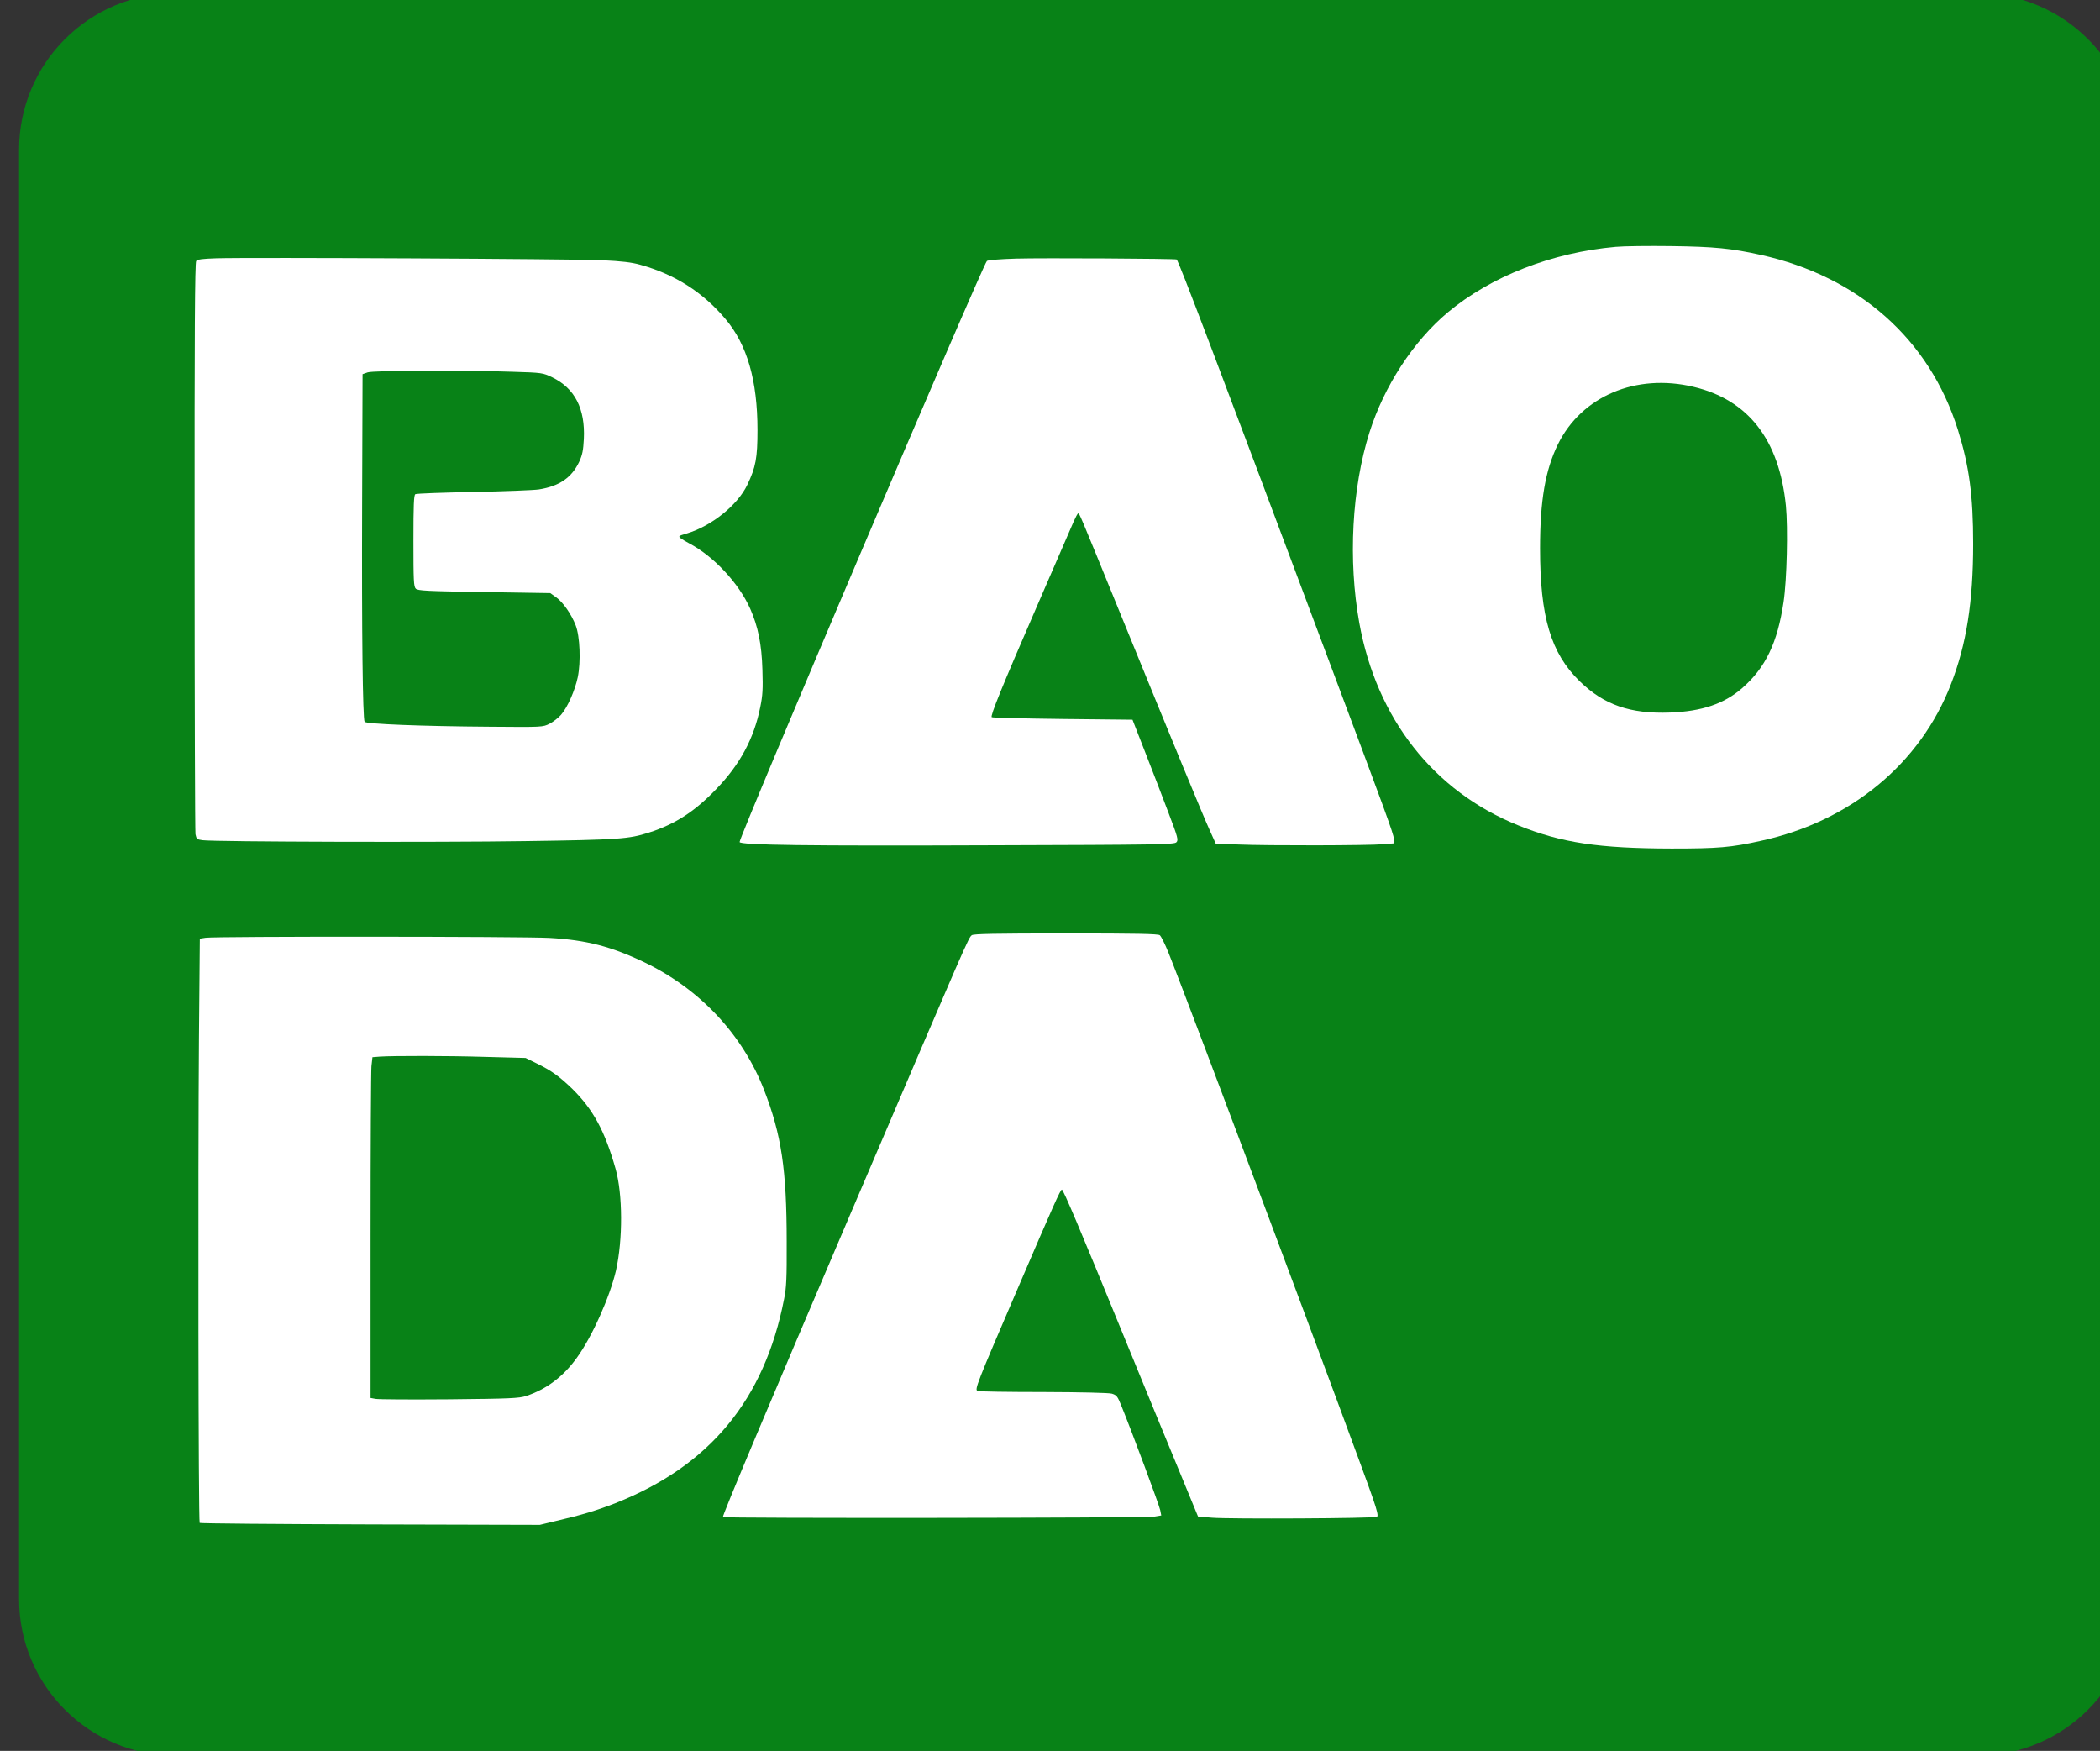
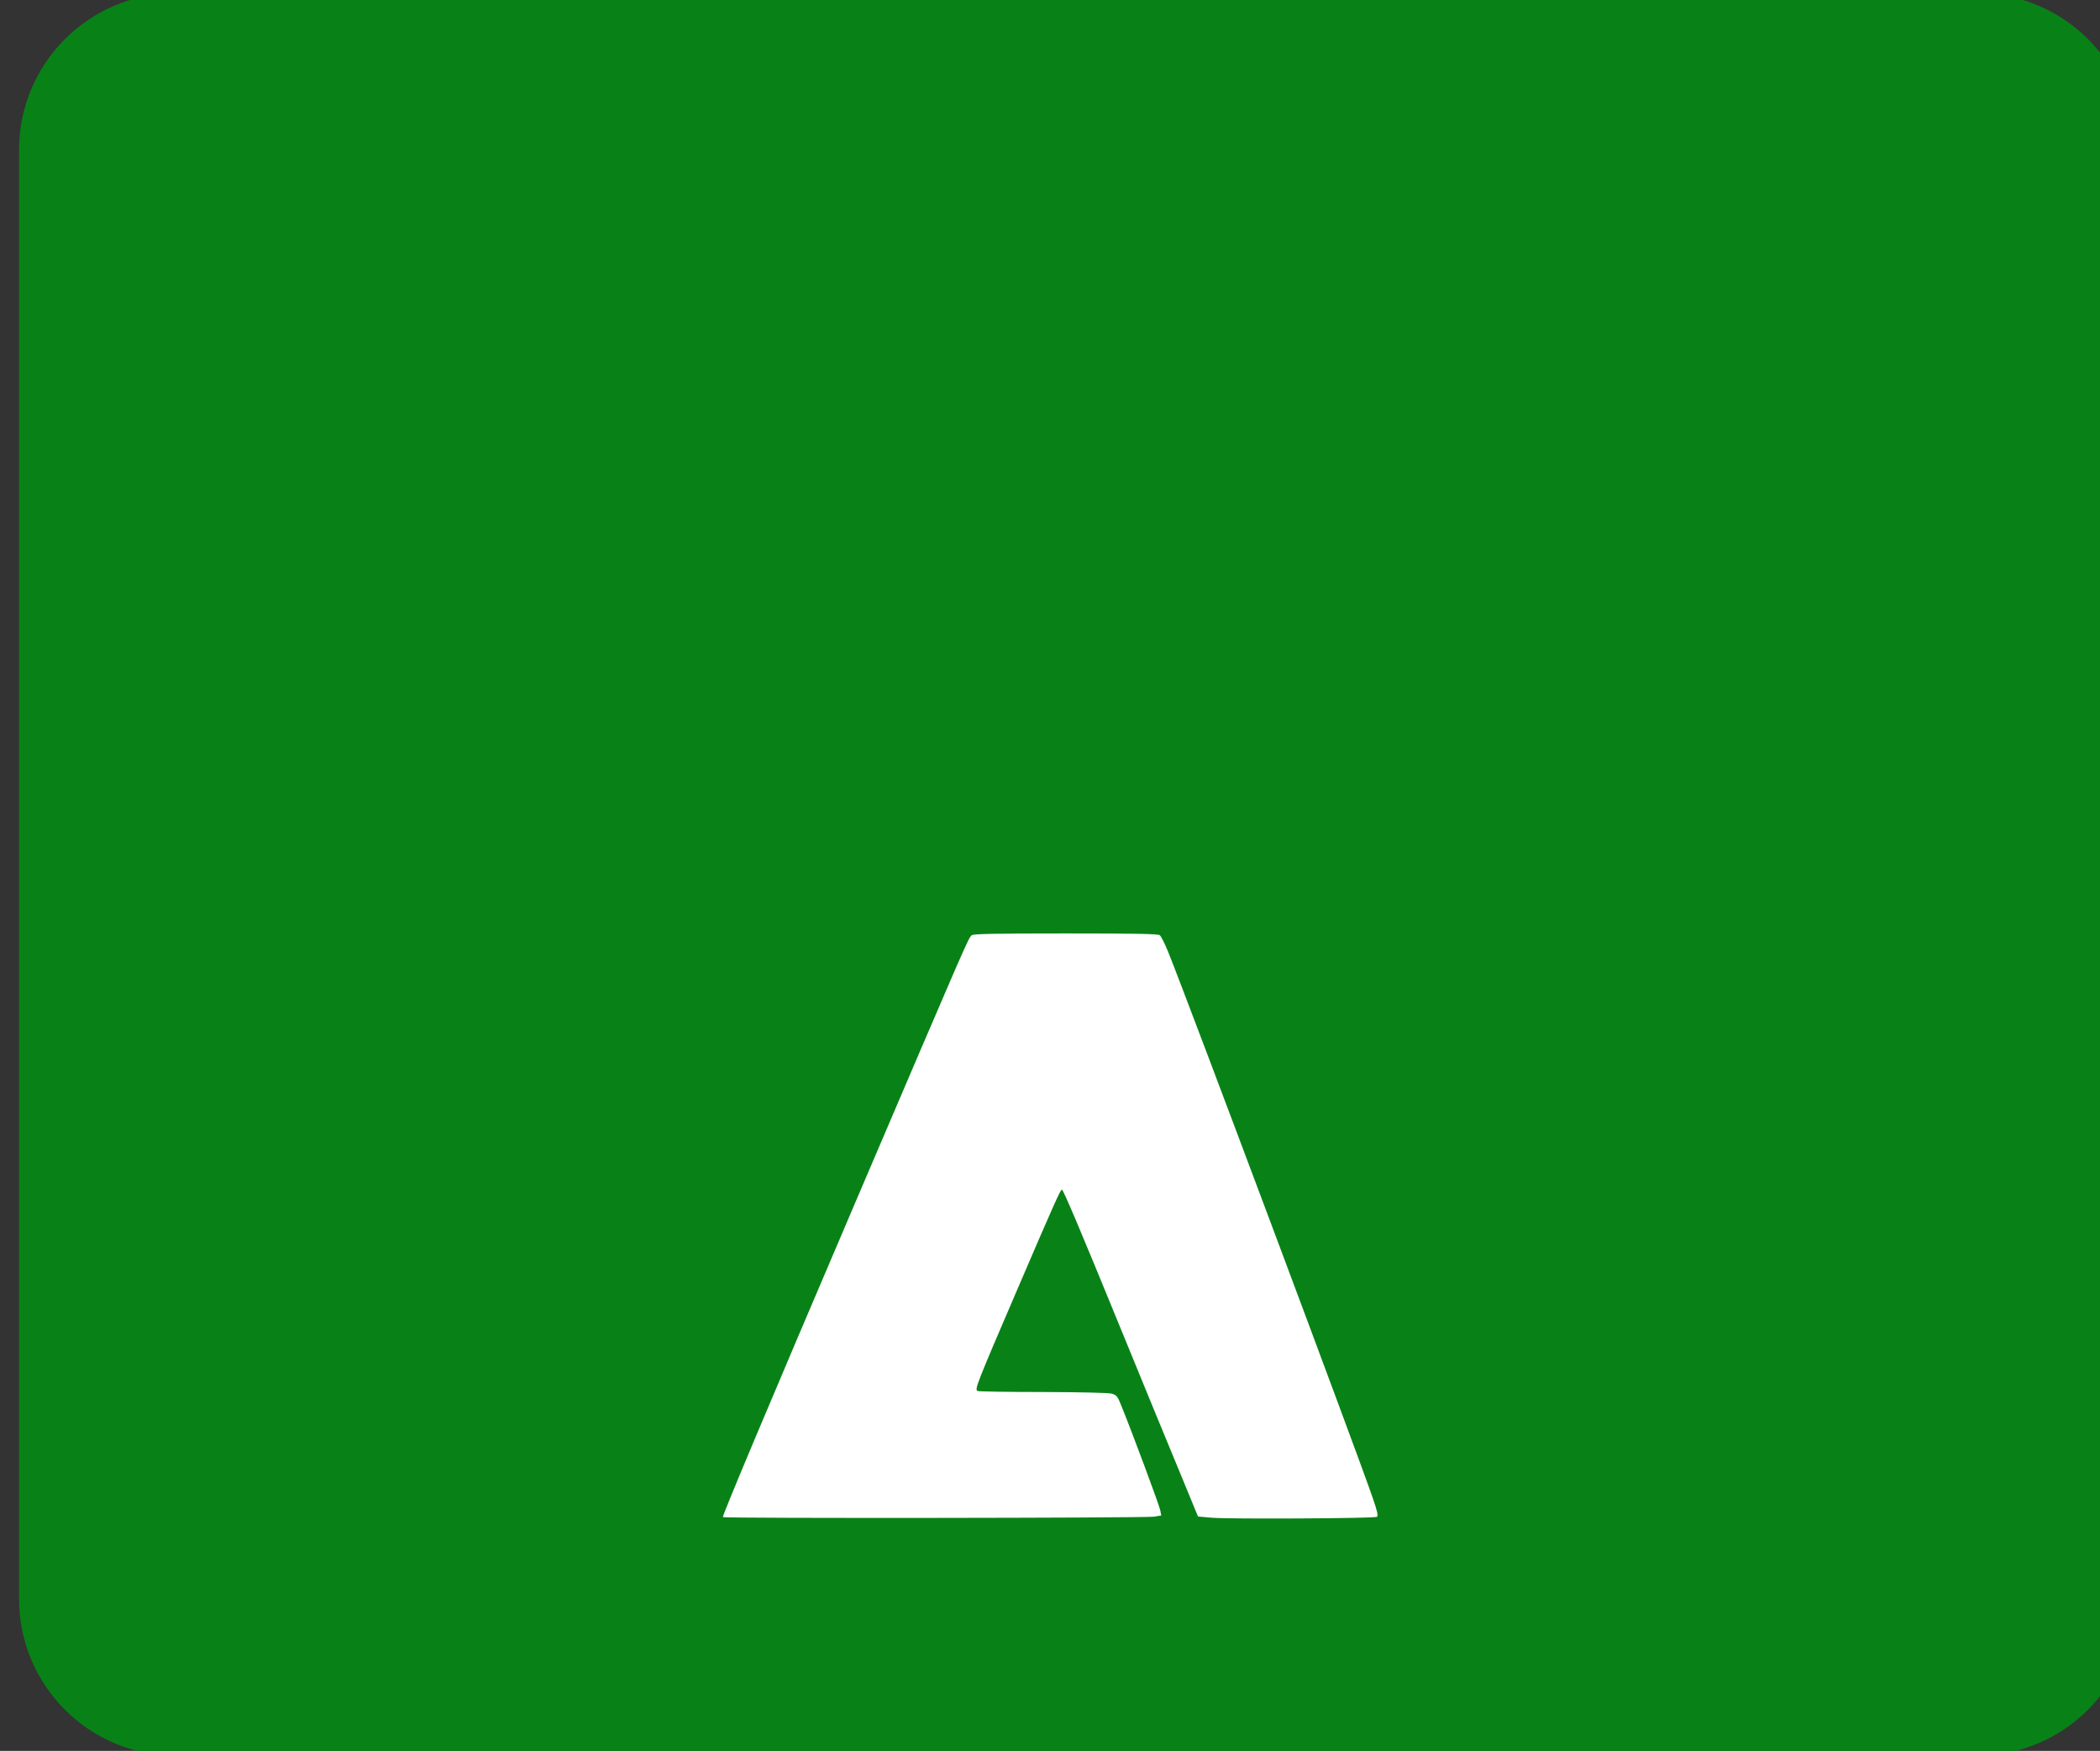
<svg xmlns="http://www.w3.org/2000/svg" width="100%" height="100%" viewBox="0 0 811 676" version="1.1" xml:space="preserve" style="fill-rule:evenodd;clip-rule:evenodd;stroke-linejoin:round;stroke-miterlimit:2;">
  <rect x="0" y="0" width="811" height="676" fill="#333333" stroke="none" />
  <g transform="matrix(1,0,0,1,-249.829,-172.825)">
    <g transform="matrix(0.048,0,0,-0.048,-694.31,506.703)">
      <g transform="matrix(22.604,0,0,-22.557,15882.5,10024.6)">
        <path d="M927.063,189.487C927.063,158.643 902.111,133.64 871.332,133.64L230.058,133.64C199.279,133.64 174.327,158.643 174.327,189.487L174.327,706.226C174.327,737.069 199.279,762.073 230.058,762.073L871.332,762.073C902.111,762.073 927.063,737.069 927.063,706.226L927.063,189.487Z" style="fill:rgb(8,130,23);" />
      </g>
    </g>
    <g transform="matrix(0.048,0,0,-0.048,-694.31,506.703)">
      <g transform="matrix(1.169,3.54631e-18,3.54631e-18,1.198,20359.7,-6338.72)">
-         <path d="M10530,9440C10091,9402 9671,9242 9373,8999C9137,8806 8936,8505 8835,8194C8714,7820 8687,7336 8765,6915C8884,6273 9276,5785 9858,5556C10157,5438 10414,5401 10914,5400C11235,5400 11322,5407 11530,5452C12146,5583 12626,5969 12838,6506C12944,6772 12990,7057 12990,7445C12990,7771 12963,7967 12885,8211C12689,8819 12203,9240 11528,9386C11325,9430 11208,9441 10915,9445C10756,9447 10582,9445 10530,9440ZM11065,8500C11442,8413 11655,8146 11701,7702C11716,7553 11708,7204 11685,7055C11643,6781 11561,6614 11400,6477C11277,6372 11123,6321 10905,6313C10630,6303 10449,6364 10281,6524C10083,6713 10009,6955 10009,7416C10009,7736 10045,7941 10132,8114C10295,8437 10669,8592 11065,8500Z" style="fill:white;fill-rule:nonzero;" />
-         <path d="M898,9363C805,9360 769,9356 760,9345C751,9334 748,8874 749,7431C749,6386 752,5515 755,5496C762,5464 765,5461 804,5456C891,5445 2434,5441 3025,5450C3671,5459 3737,5464 3875,5507C4056,5563 4192,5649 4340,5800C4503,5965 4599,6139 4642,6349C4659,6429 4661,6471 4657,6600C4652,6772 4627,6891 4573,7010C4495,7181 4322,7362 4155,7448C4133,7459 4106,7475 4095,7483C4077,7497 4079,7499 4135,7515C4305,7564 4486,7705 4553,7842C4611,7960 4623,8022 4623,8210C4623,8542 4552,8783 4403,8955C4247,9136 4053,9256 3815,9320C3757,9336 3686,9344 3555,9350C3370,9359 1125,9370 898,9363ZM2940,8601C3142,8595 3146,8594 3210,8564C3366,8490 3438,8353 3428,8150C3424,8074 3418,8044 3397,7999C3345,7890 3260,7833 3118,7811C3083,7806 2881,7798 2668,7794C2456,7790 2276,7784 2268,7779C2258,7772 2255,7710 2255,7466C2255,7199 2257,7159 2271,7145C2285,7131 2344,7128 2742,7122L3197,7115L3237,7087C3285,7054 3343,6972 3372,6898C3401,6825 3408,6653 3386,6550C3367,6462 3316,6348 3271,6298C3253,6278 3218,6251 3192,6238C3145,6215 3144,6215 2780,6218C2317,6221 1929,6236 1919,6251C1906,6273 1899,6855 1902,7715L1905,8585L1940,8597C1979,8610 2585,8613 2940,8601Z" style="fill:white;fill-rule:nonzero;" />
-         <path d="M6403,9361C6296,9358 6207,9351 6202,9345C6167,9307 4500,5485 4500,5444C4500,5423 4960,5417 6250,5422C7376,5425 7491,5427 7506,5442C7521,5457 7517,5473 7451,5642C7412,5742 7341,5924 7292,6045L7204,6265L6723,6270C6458,6273 6239,6278 6235,6282C6225,6292 6305,6485 6550,7035C6672,7310 6784,7561 6798,7593C6812,7624 6826,7650 6830,7650C6839,7650 6833,7665 7115,6990C7497,6076 7688,5625 7735,5524L7777,5433L7936,5427C8129,5419 8826,5420 8930,5429L9005,5435L9003,5466C9000,5501 8949,5637 8560,6650C7764,8723 7523,9342 7508,9355C7501,9361 6580,9366 6403,9361Z" style="fill:white;fill-rule:nonzero;" />
        <path d="M6098,4818C6074,4799 6080,4812 5275,2975C4695,1651 4379,918 4385,911C4394,902 7295,905 7353,914L7402,922L7395,957C7389,989 7202,1480 7128,1657C7101,1723 7095,1730 7062,1740C7040,1746 6852,1750 6590,1751C6351,1751 6147,1754 6138,1758C6116,1767 6129,1799 6418,2455C6660,3005 6708,3110 6718,3110C6728,3109 6839,2854 7132,2155C7275,1814 7451,1396 7524,1225L7655,915L7750,907C7870,897 8871,902 8887,913C8896,919 8889,951 8858,1038C8760,1320 7586,4376 7450,4705C7427,4760 7401,4811 7392,4818C7380,4827 7235,4830 6745,4830C6255,4830 6110,4827 6098,4818Z" style="fill:white;fill-rule:nonzero;" />
-         <path d="M825,4801L785,4795L779,4120C772,3230 775,881 784,872C788,868 1317,864 1958,862L3125,859L3240,886C3409,924 3521,957 3646,1005C4294,1255 4671,1699 4806,2375C4822,2450 4825,2515 4824,2760C4824,3244 4788,3479 4668,3780C4520,4151 4229,4455 3847,4635C3616,4743 3445,4786 3190,4800C3001,4810 891,4811 825,4801ZM2756,4001L3027,3994L3104,3957C3205,3909 3260,3870 3349,3786C3492,3648 3572,3505 3646,3251C3696,3080 3697,2774 3649,2566C3607,2390 3484,2120 3379,1980C3286,1854 3171,1770 3030,1724C2981,1709 2921,1706 2501,1702C2241,1700 2013,1701 1994,1705L1960,1711L1960,2794C1960,3390 1963,3905 1966,3938L1973,3999L2024,4003C2120,4009 2485,4009 2756,4001Z" style="fill:white;fill-rule:nonzero;" />
      </g>
    </g>
  </g>
</svg>